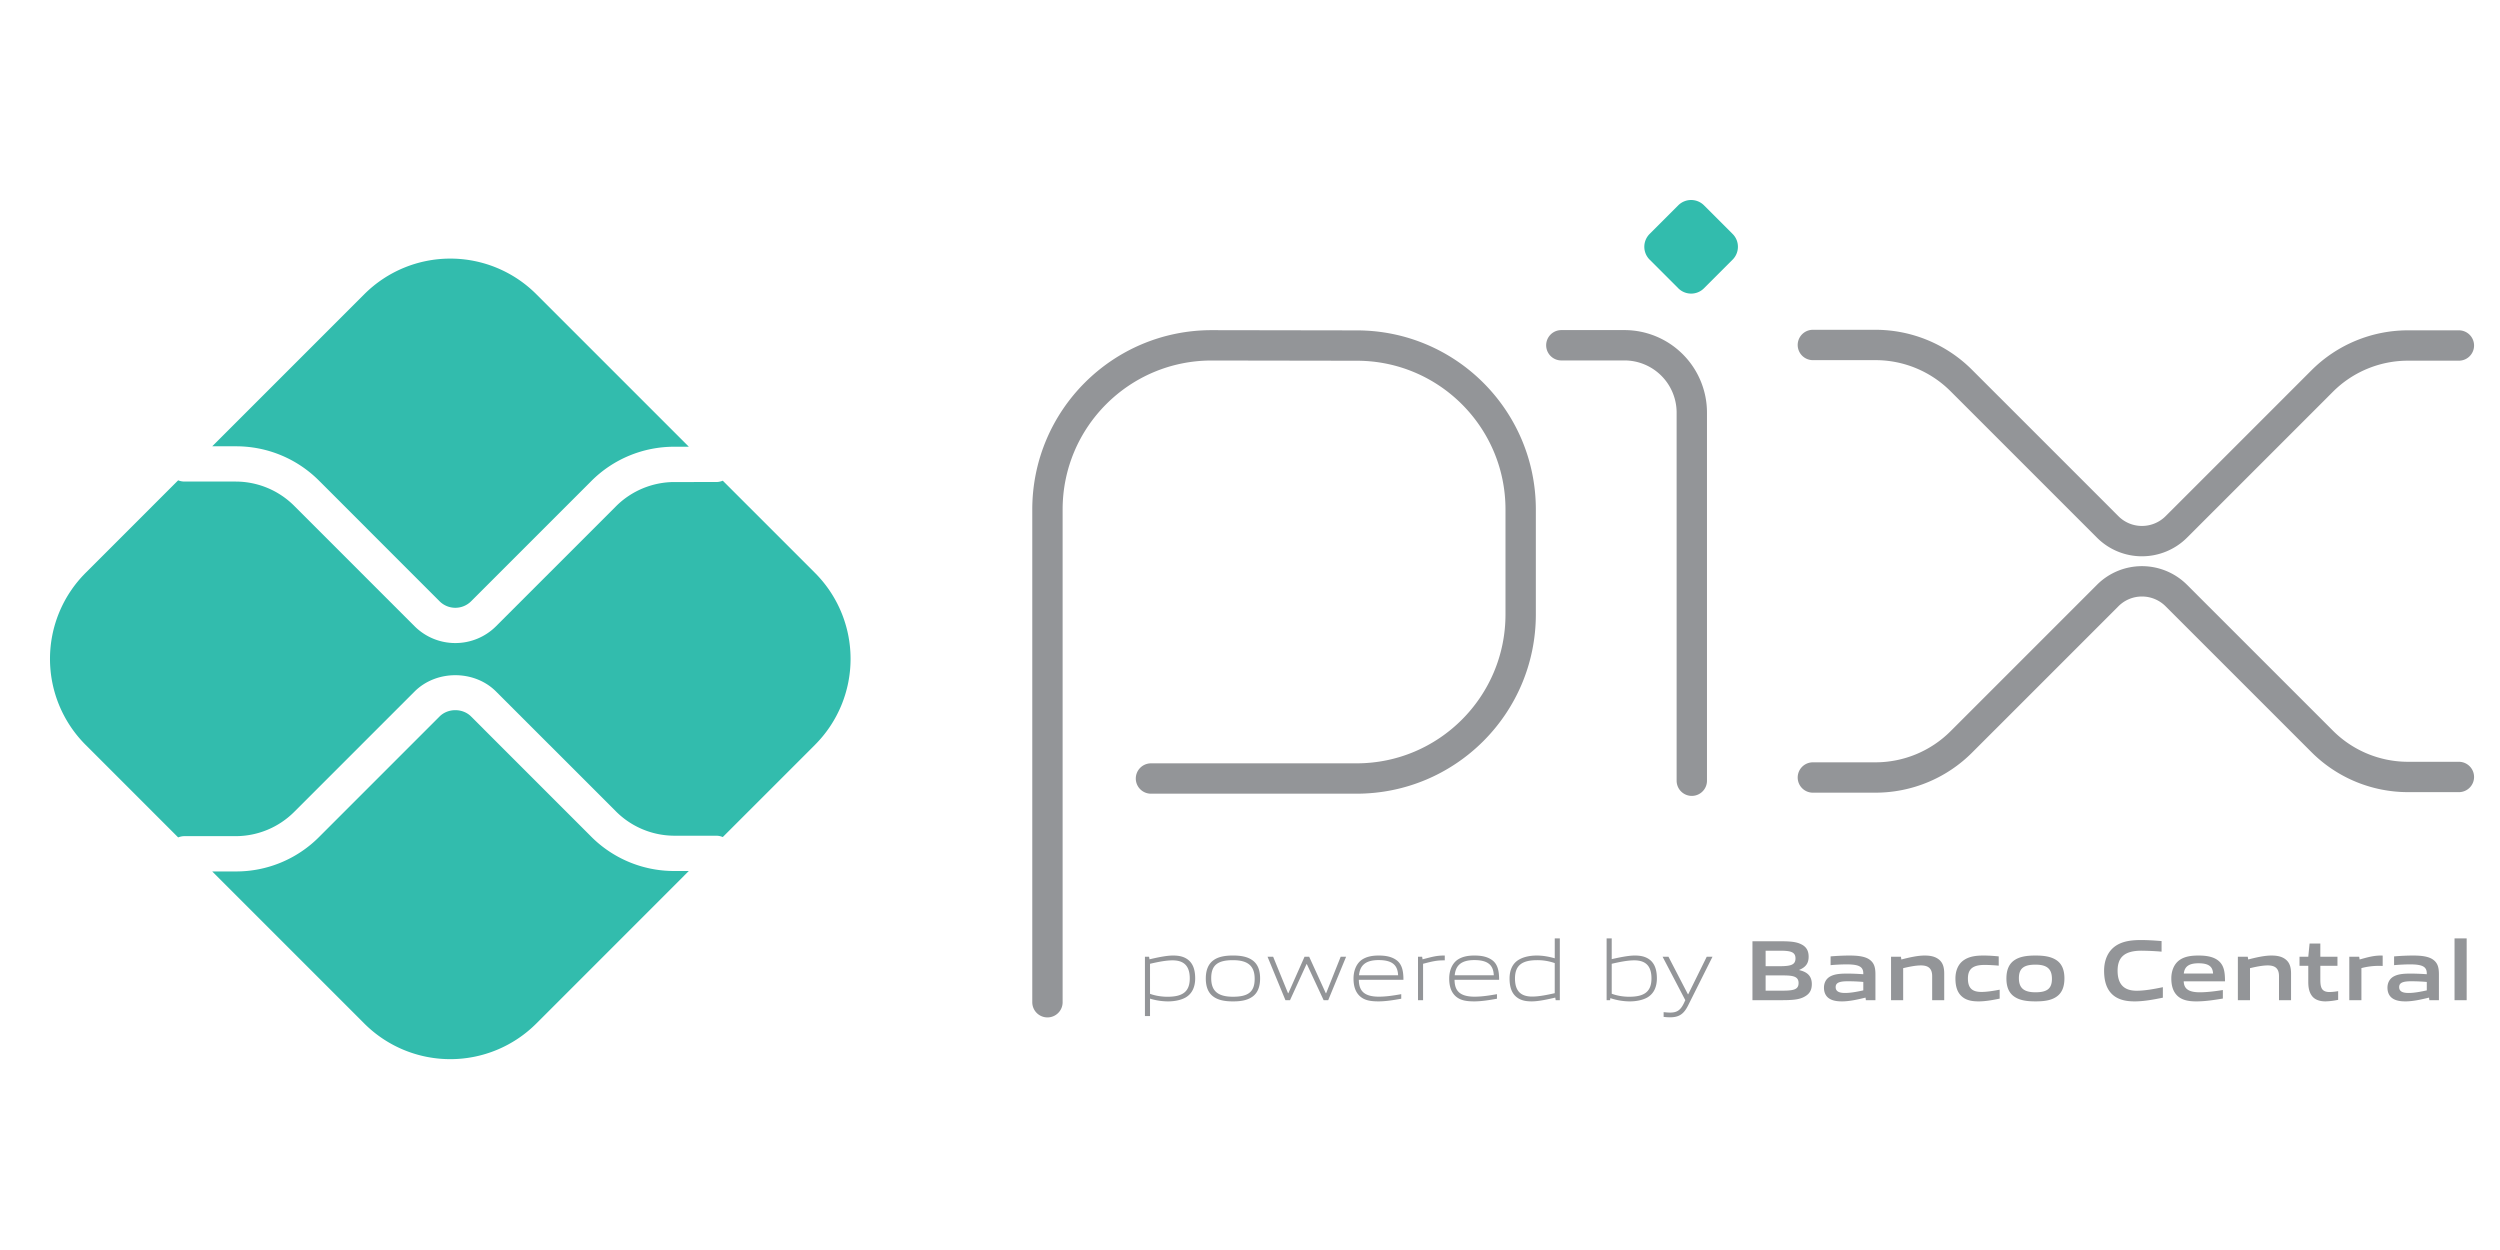
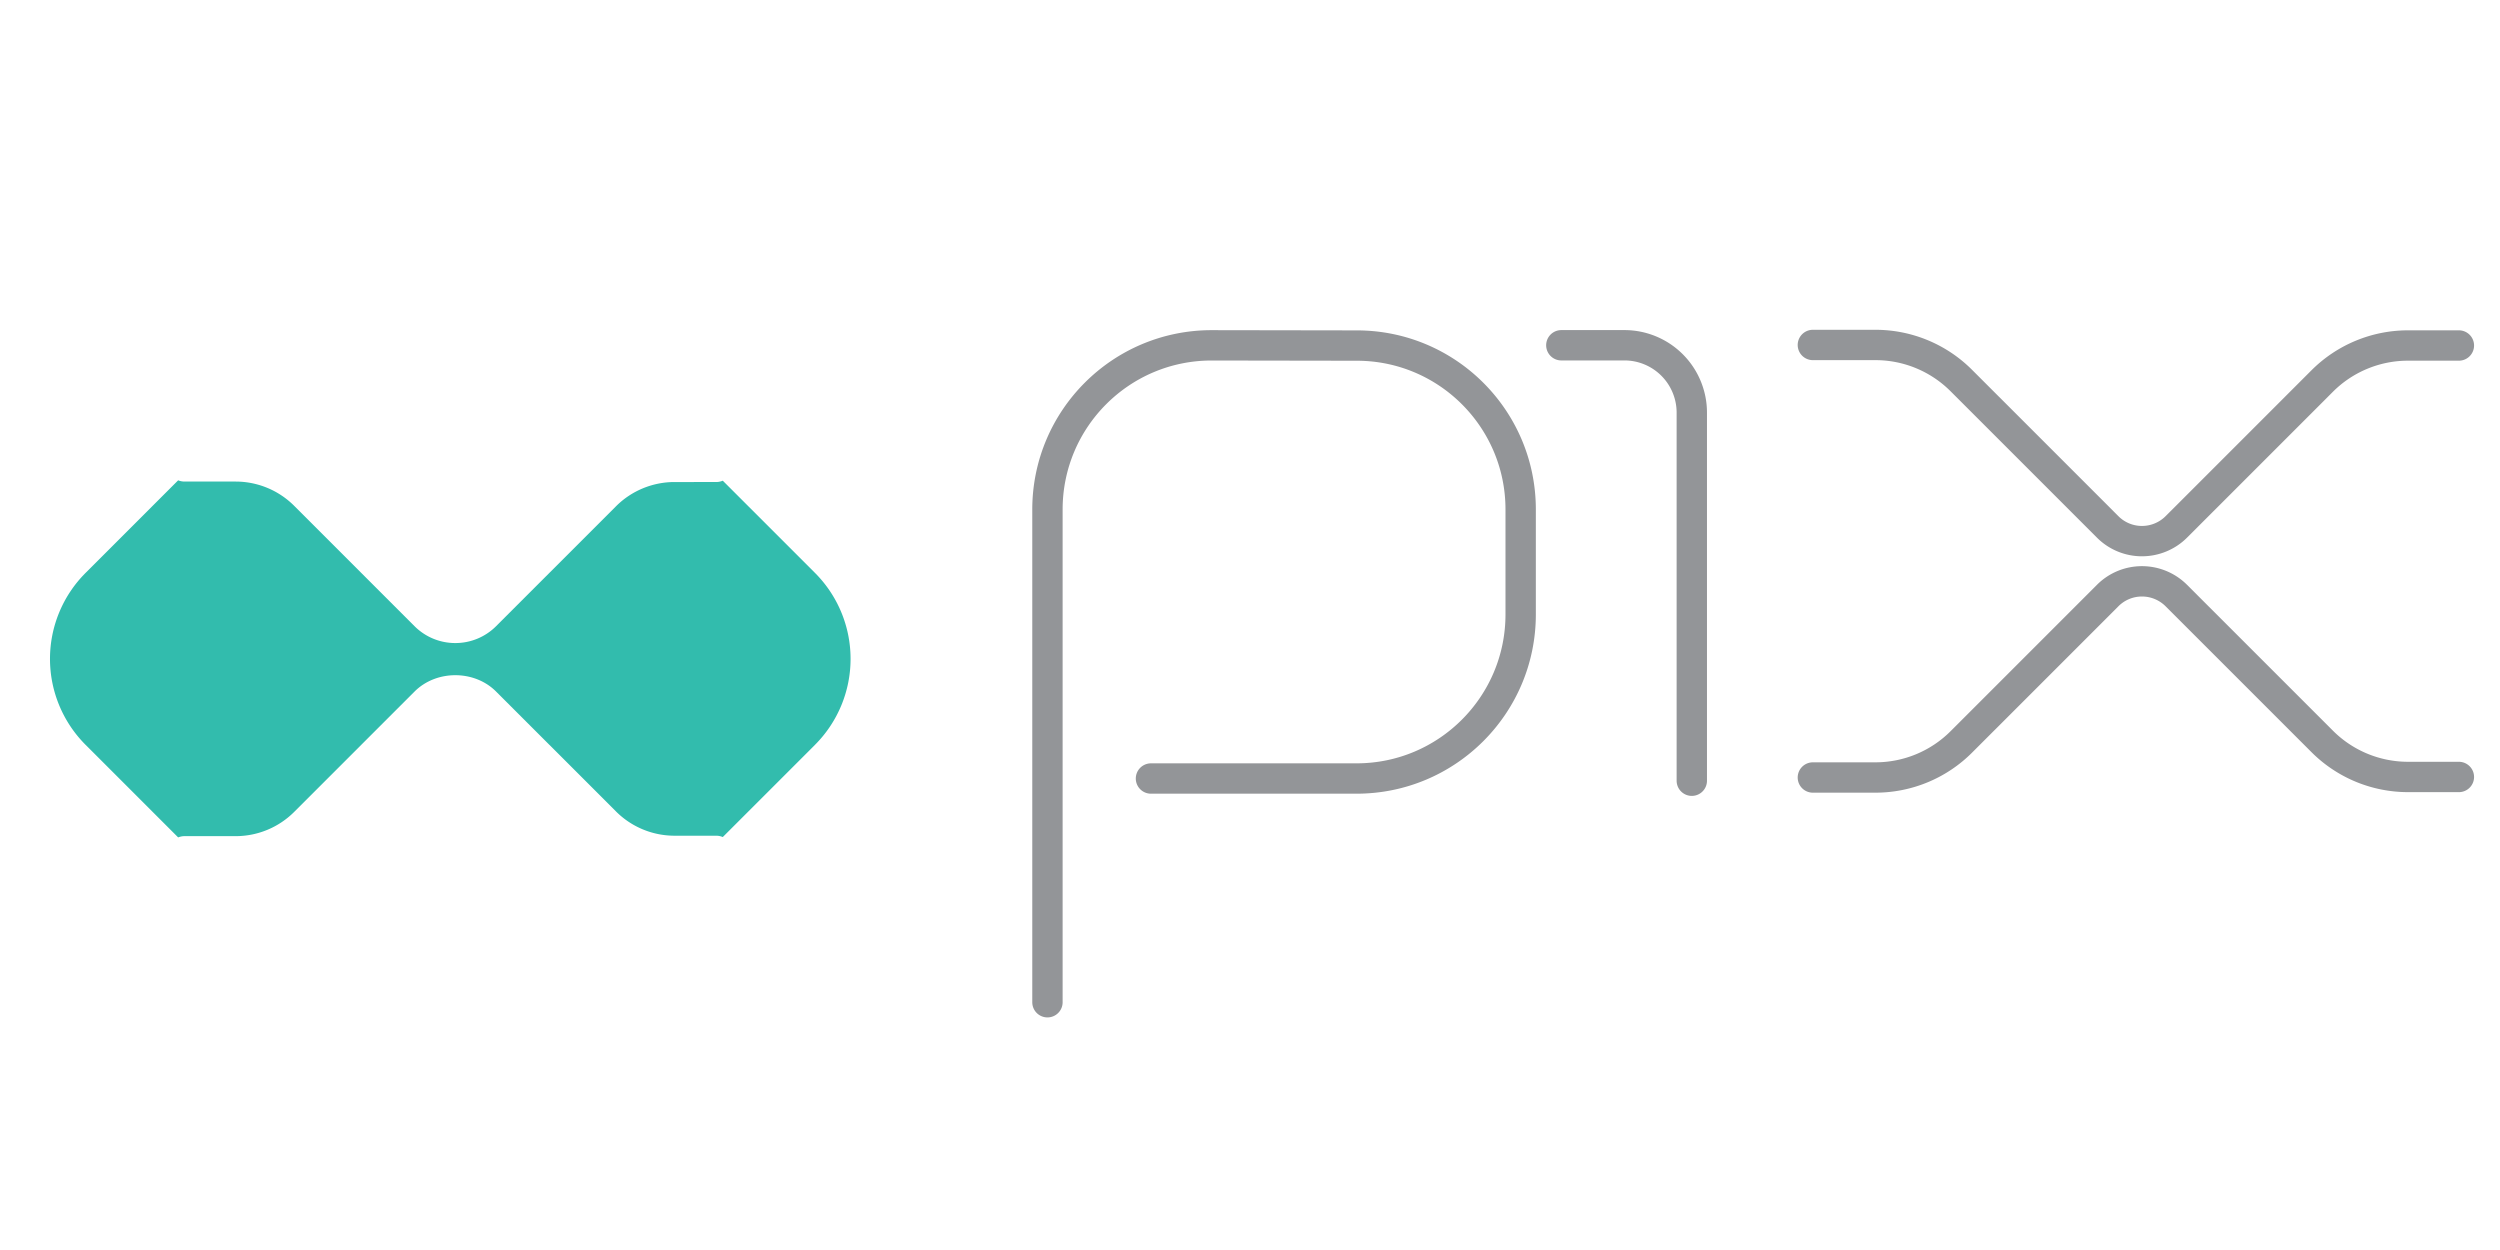
<svg xmlns="http://www.w3.org/2000/svg" width="150" height="75" fill="none" viewBox="0 0 150 75">
  <path stroke="#939598" stroke-linecap="round" stroke-linejoin="round" stroke-miterlimit="10" stroke-width="1.821" d="M62.847 60.134V30.57c0-5.44 4.41-9.85 9.85-9.85l8.729.014c5.423.01 9.814 4.41 9.814 9.834v6.293c0 5.44-4.41 9.85-9.85 9.85H69.058M93.68 20.716h3.787a4.042 4.042 0 0 1 4.041 4.042v22.085" />
-   <path fill="#32BCAD" d="m100.696 17.296-1.717-1.717a1.09 1.09 0 0 1 0-1.543l1.716-1.716a1.093 1.093 0 0 1 1.545 0l1.716 1.716a1.08 1.08 0 0 1 .319.771 1.087 1.087 0 0 1-.319.772l-1.717 1.717a1.081 1.081 0 0 1-.771.32 1.092 1.092 0 0 1-.772-.32Z" />
  <path stroke="#939598" stroke-linecap="round" stroke-linejoin="round" stroke-miterlimit="10" stroke-width="1.821" d="M108.772 20.698h3.755c1.932 0 3.784.767 5.15 2.133l8.783 8.783a2.9 2.9 0 0 0 2.06.853 2.918 2.918 0 0 0 2.06-.853l8.751-8.751a7.281 7.281 0 0 1 5.149-2.133h3.053m-38.761 25.92h3.755a7.285 7.285 0 0 0 5.15-2.133l8.783-8.783a2.902 2.902 0 0 1 2.06-.854 2.918 2.918 0 0 1 2.06.854l8.751 8.75a7.282 7.282 0 0 0 5.149 2.134h3.053" />
-   <path fill="#32BCAD" d="M40.46 52.26a7.017 7.017 0 0 1-4.99-2.064l-7.204-7.206c-.506-.507-1.387-.505-1.893 0l-7.23 7.231a7.013 7.013 0 0 1-4.99 2.066h-1.42l9.125 9.125a7.298 7.298 0 0 0 10.32 0l9.15-9.152h-.867ZM14.154 26.778a7.02 7.02 0 0 1 4.99 2.065l7.23 7.233a1.34 1.34 0 0 0 1.893 0l7.205-7.206a7.013 7.013 0 0 1 4.99-2.066h.868l-9.151-9.151a7.298 7.298 0 0 0-10.32 0l-9.125 9.125h1.42Z" />
  <path fill="#32BCAD" d="m48.897 34.372-5.53-5.53c-.121.049-.253.08-.392.08H40.46a4.97 4.97 0 0 0-3.491 1.446l-7.204 7.204a3.45 3.45 0 0 1-2.446 1.011 3.448 3.448 0 0 1-2.445-1.01l-7.232-7.232a4.968 4.968 0 0 0-3.49-1.447H11.06a1.04 1.04 0 0 1-.371-.074l-5.552 5.552a7.297 7.297 0 0 0 0 10.32l5.552 5.552c.116-.044.24-.075.37-.075h3.093a4.969 4.969 0 0 0 3.49-1.446l7.232-7.231c1.306-1.306 3.584-1.307 4.89 0l7.205 7.204a4.97 4.97 0 0 0 3.49 1.447h2.515c.14 0 .27.03.393.08l5.53-5.531a7.298 7.298 0 0 0 0-10.32" />
-   <path fill="#939598" d="M70.354 57.621c-.408 0-.883.098-1.353.206v1.802c.325.119.697.176 1.053.176.904 0 1.332-.304 1.332-1.101 0-.748-.35-1.083-1.032-1.083Zm-1.658 3.345v-3.562h.248l.026.155c.418-.098.996-.227 1.41-.227.336 0 .655.051.923.268.31.254.408.66.408 1.105 0 .465-.154.904-.578 1.146-.294.165-.691.233-1.048.233a3.74 3.74 0 0 1-1.084-.166v1.048h-.305Zm5.284-3.356c-.904 0-1.307.285-1.307 1.08 0 .769.398 1.114 1.307 1.114.898 0 1.3-.278 1.3-1.073 0-.77-.397-1.12-1.3-1.12Zm1.161 2.194c-.3.217-.702.28-1.161.28-.47 0-.873-.068-1.167-.28-.33-.232-.465-.614-.465-1.093 0-.476.134-.863.465-1.1.294-.212.697-.28 1.167-.28.464 0 .862.068 1.161.28.337.238.465.624.465 1.094 0 .48-.135.868-.465 1.1Zm4.277.207-1.007-2.163h-.02l-.991 2.163h-.274l-1.074-2.607h.336l.893 2.189h.02l.971-2.189h.278l.998 2.189h.02l.873-2.189h.325l-1.074 2.607h-.273Zm3.295-2.406c-.836 0-1.12.372-1.172.91h2.345c-.026-.594-.33-.91-1.173-.91Zm-.01 2.478c-.502 0-.826-.072-1.084-.289-.305-.263-.408-.645-.408-1.084 0-.418.14-.862.485-1.115.29-.201.645-.263 1.017-.263.336 0 .723.036 1.043.253.377.253.45.697.45 1.203H81.53c.01.536.186 1.012 1.198 1.012.48 0 .93-.078 1.347-.15v.273c-.434.078-.913.16-1.373.16Zm2.377-.072v-2.607h.248l.025.155c.553-.14.81-.227 1.297-.227h.036v.29h-.073c-.408 0-.655.055-1.229.205v2.184h-.304Zm3.375-2.406c-.836 0-1.12.372-1.172.91h2.344c-.026-.594-.33-.91-1.172-.91Zm-.01 2.478c-.502 0-.826-.072-1.085-.289-.305-.263-.408-.645-.408-1.084 0-.418.14-.862.486-1.115.289-.201.645-.263 1.017-.263.336 0 .723.036 1.042.253.378.253.45.697.45 1.203h-2.675c.01.536.186 1.012 1.198 1.012.48 0 .93-.078 1.348-.15v.273c-.434.078-.914.16-1.373.16Zm4.84-2.297a3.128 3.128 0 0 0-1.054-.176c-.903 0-1.332.305-1.332 1.1 0 .754.351 1.084 1.032 1.084.408 0 .883-.098 1.353-.202v-1.806Zm.056 2.225-.026-.155c-.418.098-.997.227-1.41.227-.335 0-.655-.046-.924-.268-.31-.253-.408-.66-.408-1.105 0-.465.155-.904.579-1.14.294-.172.691-.238 1.053-.238.36 0 .713.062 1.08.165v-1.193h.304v3.707h-.248Zm4.714-2.39c-.408 0-.882.098-1.352.206v1.797c.33.124.697.181 1.053.181.903 0 1.332-.304 1.332-1.101 0-.748-.351-1.083-1.033-1.083Zm.78 2.23c-.294.165-.692.233-1.048.233a3.713 3.713 0 0 1-1.167-.196l-.016.123h-.207v-3.707h.306v1.244c.418-.092.98-.216 1.378-.216.337 0 .656.051.924.268.31.254.408.66.408 1.105 0 .465-.155.904-.578 1.146Zm.982 1.162v-.284c.15.015.29.026.388.026.377 0 .604-.109.816-.538l.097-.206-1.363-2.607h.352l1.167 2.251h.02l1.11-2.251h.346l-1.466 2.927c-.268.532-.558.707-1.089.707-.12 0-.248-.01-.378-.025Zm7.132-2.488h-1.012v.914h1.016c.698 0 .961-.079.961-.46 0-.408-.361-.454-.965-.454Zm-.186-1.483h-.826v.93h.831c.687 0 .961-.083.961-.47 0-.413-.347-.46-.966-.46Zm1.569 2.722c-.372.237-.821.247-1.642.247h-1.543v-3.536h1.507c.708 0 1.141.01 1.503.227.258.155.361.392.361.702 0 .371-.154.62-.558.785v.02c.455.104.749.336.749.837 0 .34-.123.563-.377.718Zm3.466-.848a10.87 10.87 0 0 0-.94-.04c-.532 0-.718.108-.718.35 0 .227.156.352.563.352.341 0 .749-.078 1.095-.156v-.506Zm.155 1.095-.021-.155c-.444.109-.96.227-1.414.227-.28 0-.579-.036-.791-.191-.196-.139-.289-.366-.289-.63 0-.294.129-.568.439-.707.274-.129.641-.14.976-.14.273 0 .64.016.945.038v-.048c0-.408-.269-.542-1.002-.542-.284 0-.63.016-.96.046v-.526c.367-.03.78-.051 1.12-.051.454 0 .925.036 1.213.242.3.212.357.507.357.893v1.544h-.573Zm3.977 0v-1.44c0-.475-.242-.646-.677-.646-.319 0-.722.083-1.063.165v1.921h-.728v-2.607h.593l.027.165c.459-.119.971-.237 1.394-.237.32 0 .645.046.893.268.206.186.284.444.284.816v1.595h-.723Zm2.78.072c-.336 0-.703-.046-.971-.273-.32-.258-.413-.666-.413-1.105 0-.413.135-.862.532-1.115.325-.212.728-.258 1.146-.258.3 0 .593.02.919.051v.557a9.466 9.466 0 0 0-.831-.045c-.692 0-1.017.217-1.017.815 0 .563.242.806.81.806.33 0 .718-.063 1.095-.135v.537c-.408.083-.852.166-1.27.166Zm3.42-2.204c-.692 0-.996.217-.996.81 0 .594.299.848.996.848.687 0 .986-.213.986-.806 0-.594-.294-.852-.986-.852m1.249 1.931c-.32.217-.738.273-1.249.273-.522 0-.939-.062-1.254-.273-.362-.237-.491-.63-.491-1.1 0-.47.129-.867.49-1.105.316-.211.733-.273 1.255-.273.517 0 .929.062 1.249.273.361.238.486.635.486 1.1 0 .47-.129.868-.486 1.105Zm4.689.273c-.439 0-.914-.072-1.27-.366-.423-.351-.552-.894-.552-1.477 0-.521.165-1.14.717-1.502.428-.279.961-.335 1.497-.335.393 0 .795.025 1.235.061v.635a15.982 15.982 0 0 0-1.204-.057c-1.007 0-1.435.383-1.435 1.198 0 .832.398 1.204 1.141 1.204.485 0 1.028-.098 1.575-.213v.63c-.548.11-1.121.223-1.704.223Zm3.843-2.286c-.604 0-.837.216-.883.614h1.756c-.021-.423-.27-.614-.873-.614Zm-.109 2.287c-.428 0-.815-.052-1.105-.29-.309-.257-.418-.645-.418-1.089 0-.397.13-.842.491-1.1.32-.227.728-.273 1.141-.273.371 0 .811.04 1.131.263.418.294.454.749.459 1.286h-2.478c.015.397.227.656.96.656.454 0 .961-.068 1.389-.135v.511c-.501.083-1.048.17-1.57.17Zm4.938-.073v-1.44c0-.475-.242-.646-.676-.646-.321 0-.723.083-1.064.165v1.921h-.728v-2.607h.593l.027.165c.458-.119.971-.237 1.394-.237.32 0 .645.046.893.268.206.186.284.444.284.816v1.595h-.723Zm2.795.072c-.351 0-.671-.097-.847-.371-.128-.186-.191-.439-.191-.79v-.976h-.526v-.542h.526l.078-.79h.645v.79h1.028v.542h-1.028v.836c0 .202.015.372.072.496.078.175.248.243.475.243.171 0 .377-.026.522-.052v.521a4.134 4.134 0 0 1-.754.093Zm1.423-.072v-2.607h.593l.027.165c.48-.134.836-.237 1.291-.237.02 0 .051 0 .092.005v.62c-.083-.005-.181-.005-.253-.005a4.08 4.08 0 0 0-1.023.134v1.925h-.727Zm4.649-1.095c-.312-.027-.626-.04-.939-.04-.532 0-.718.108-.718.35 0 .227.155.352.563.352.341 0 .749-.078 1.095-.156l-.001-.506Zm.155 1.095-.02-.155c-.444.109-.96.227-1.415.227-.279 0-.578-.036-.79-.191-.196-.139-.289-.366-.289-.63 0-.294.129-.568.439-.707.274-.129.64-.14.976-.14.273 0 .64.016.944.038v-.048c0-.408-.268-.542-1.001-.542-.284 0-.63.016-.961.046v-.526c.367-.03.78-.051 1.121-.051.454 0 .924.036 1.213.242.3.212.356.507.356.893v1.544h-.573Zm1.51-3.707H148v3.707h-.728v-3.707Z" />
</svg>